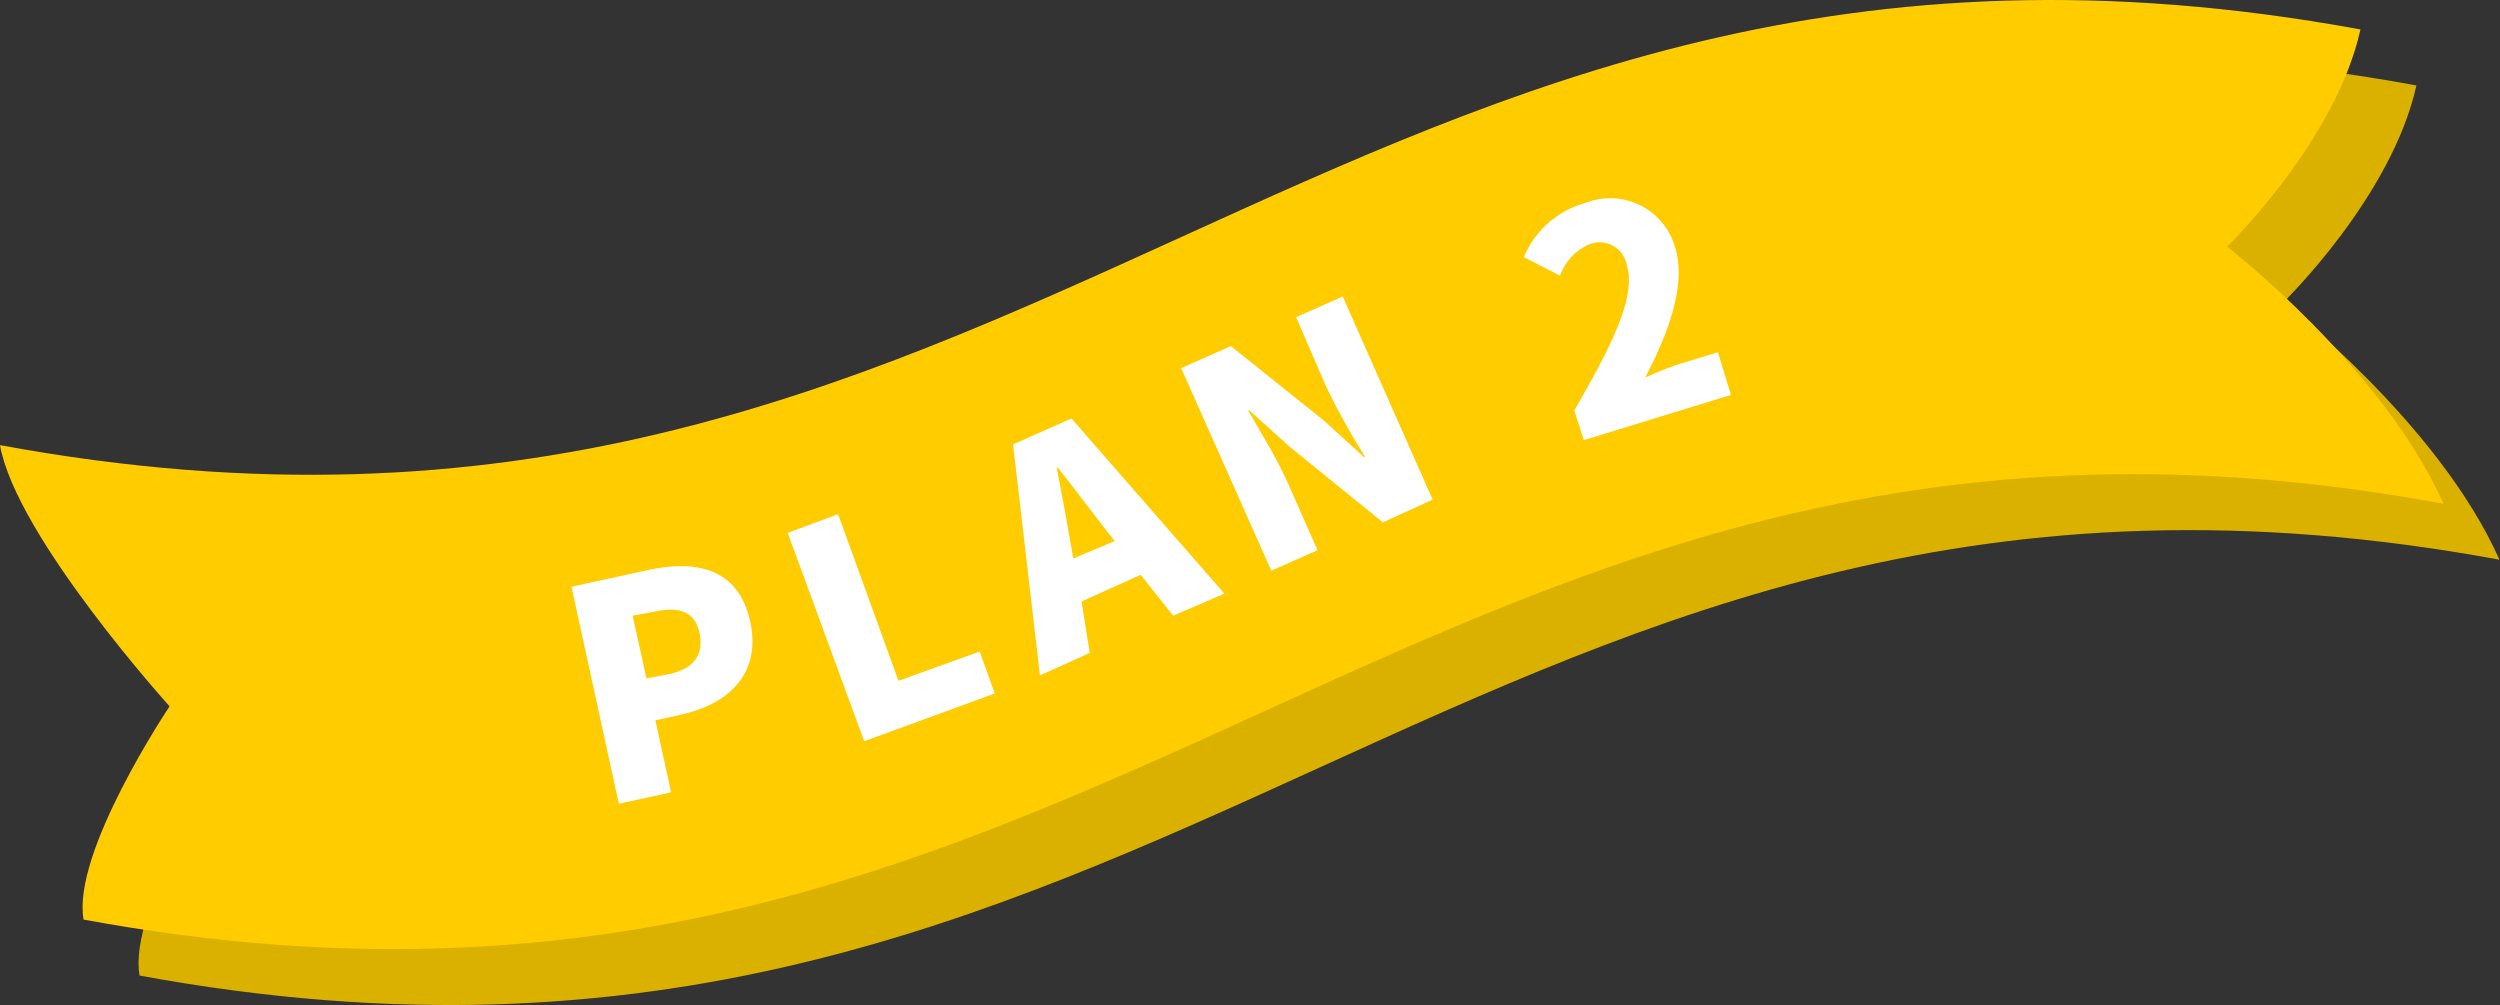
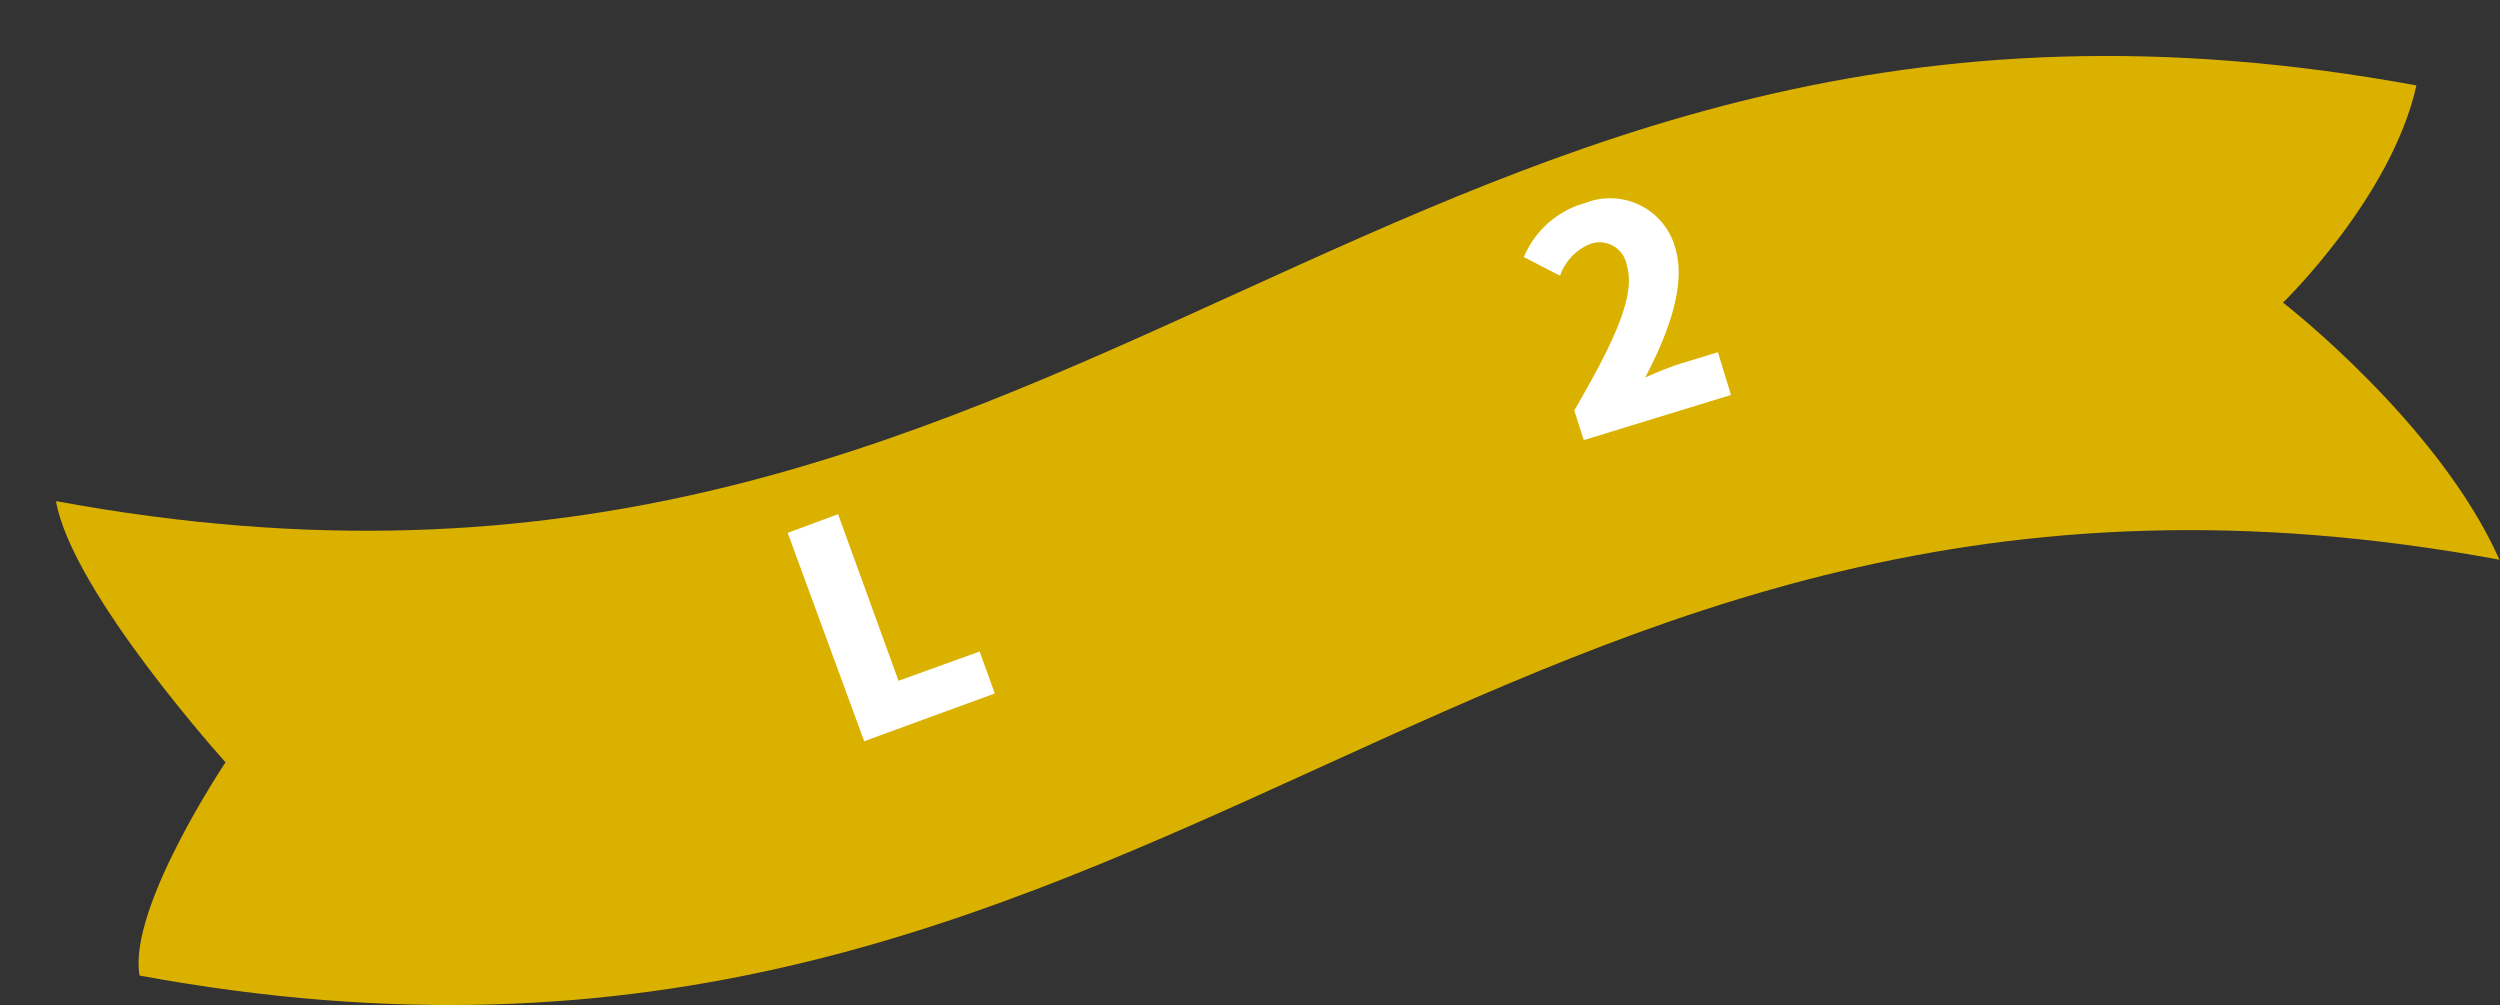
<svg xmlns="http://www.w3.org/2000/svg" viewBox="0 0 134 53.87">
  <rect x="0" y="0" width="134" height="53.87" fill="#333333" stroke="none" />
  <g id="レイヤー_2" data-name="レイヤー 2">
    <g id="LP2">
      <path d="M147,30C91.82,19.81,75.71,62.46,20.51,52.29c-.64-3.61,4.61-11.43,4.61-11.43s-8.23-9.11-9.09-14C71.24,37.06,87.34-5.59,142.55,4.58c-1.33,6-7.15,11.64-7.15,11.64S143.75,22.68,147,30Z" transform="translate(-13.03)" style="fill:#dbb100" />
-       <path d="M144,27C88.82,16.81,72.71,59.46,17.51,49.29c-.64-3.61,4.61-11.43,4.61-11.43s-8.23-9.11-9.09-14C68.24,34.06,84.34-8.59,139.55,1.58c-1.33,6-7.15,11.64-7.15,11.64S140.75,19.68,144,27Z" transform="translate(-13.03)" style="fill:#fc0" />
-       <path d="M43.66,31.45l4.08-.89c2.56-.57,4.87-.13,5.5,2.75s-1.26,4.46-3.72,5l-1.36.3L49,42.47l-2.8.61Zm5.24,4.68c1.36-.29,1.87-1.08,1.62-2.22s-1.1-1.42-2.44-1.12L46.94,33l.74,3.36Z" transform="translate(-13.03)" style="fill:#fff" />
      <path d="M55.25,28.56l2.7-1,3.24,8.93,4.35-1.57.81,2.25-7,2.56Z" transform="translate(-13.03)" style="fill:#fff" />
-       <path d="M74.17,30.81,71,32.24,71.44,35,68.77,36.2,67.33,23.82l3.13-1.39,8.2,9.39L75.91,33ZM72.78,29l-.64-.81c-.77-1-1.63-2.14-2.41-3.12l-.06,0c.24,1.26.51,2.66.71,3.86l.18,1Z" transform="translate(-13.03)" style="fill:#fff" />
-       <path d="M76.34,19.73,79,18.55l5,4,2.14,1.95.07,0a37,37,0,0,1-2.14-3.87L82.5,17,85,15.89l4.82,10.89L87.15,28l-5-4.06L80,22l-.07,0c.66,1.16,1.54,2.56,2.12,3.87l1.6,3.62-2.48,1.1Z" transform="translate(-13.03)" style="fill:#fff" />
      <path d="M97.41,22c2-3.45,3.33-6.11,2.82-7.76a1.48,1.48,0,0,0-2-1.15,2.84,2.84,0,0,0-1.58,1.69l-1.94-1A5,5,0,0,1,98,10.88a3.62,3.62,0,0,1,4.83,2.43c.6,2-.42,4.64-1.62,6.93a18.23,18.23,0,0,1,1.8-.72l2.1-.64.7,2.29-7.89,2.42Z" transform="translate(-13.03)" style="fill:#fff" />
    </g>
  </g>
</svg>